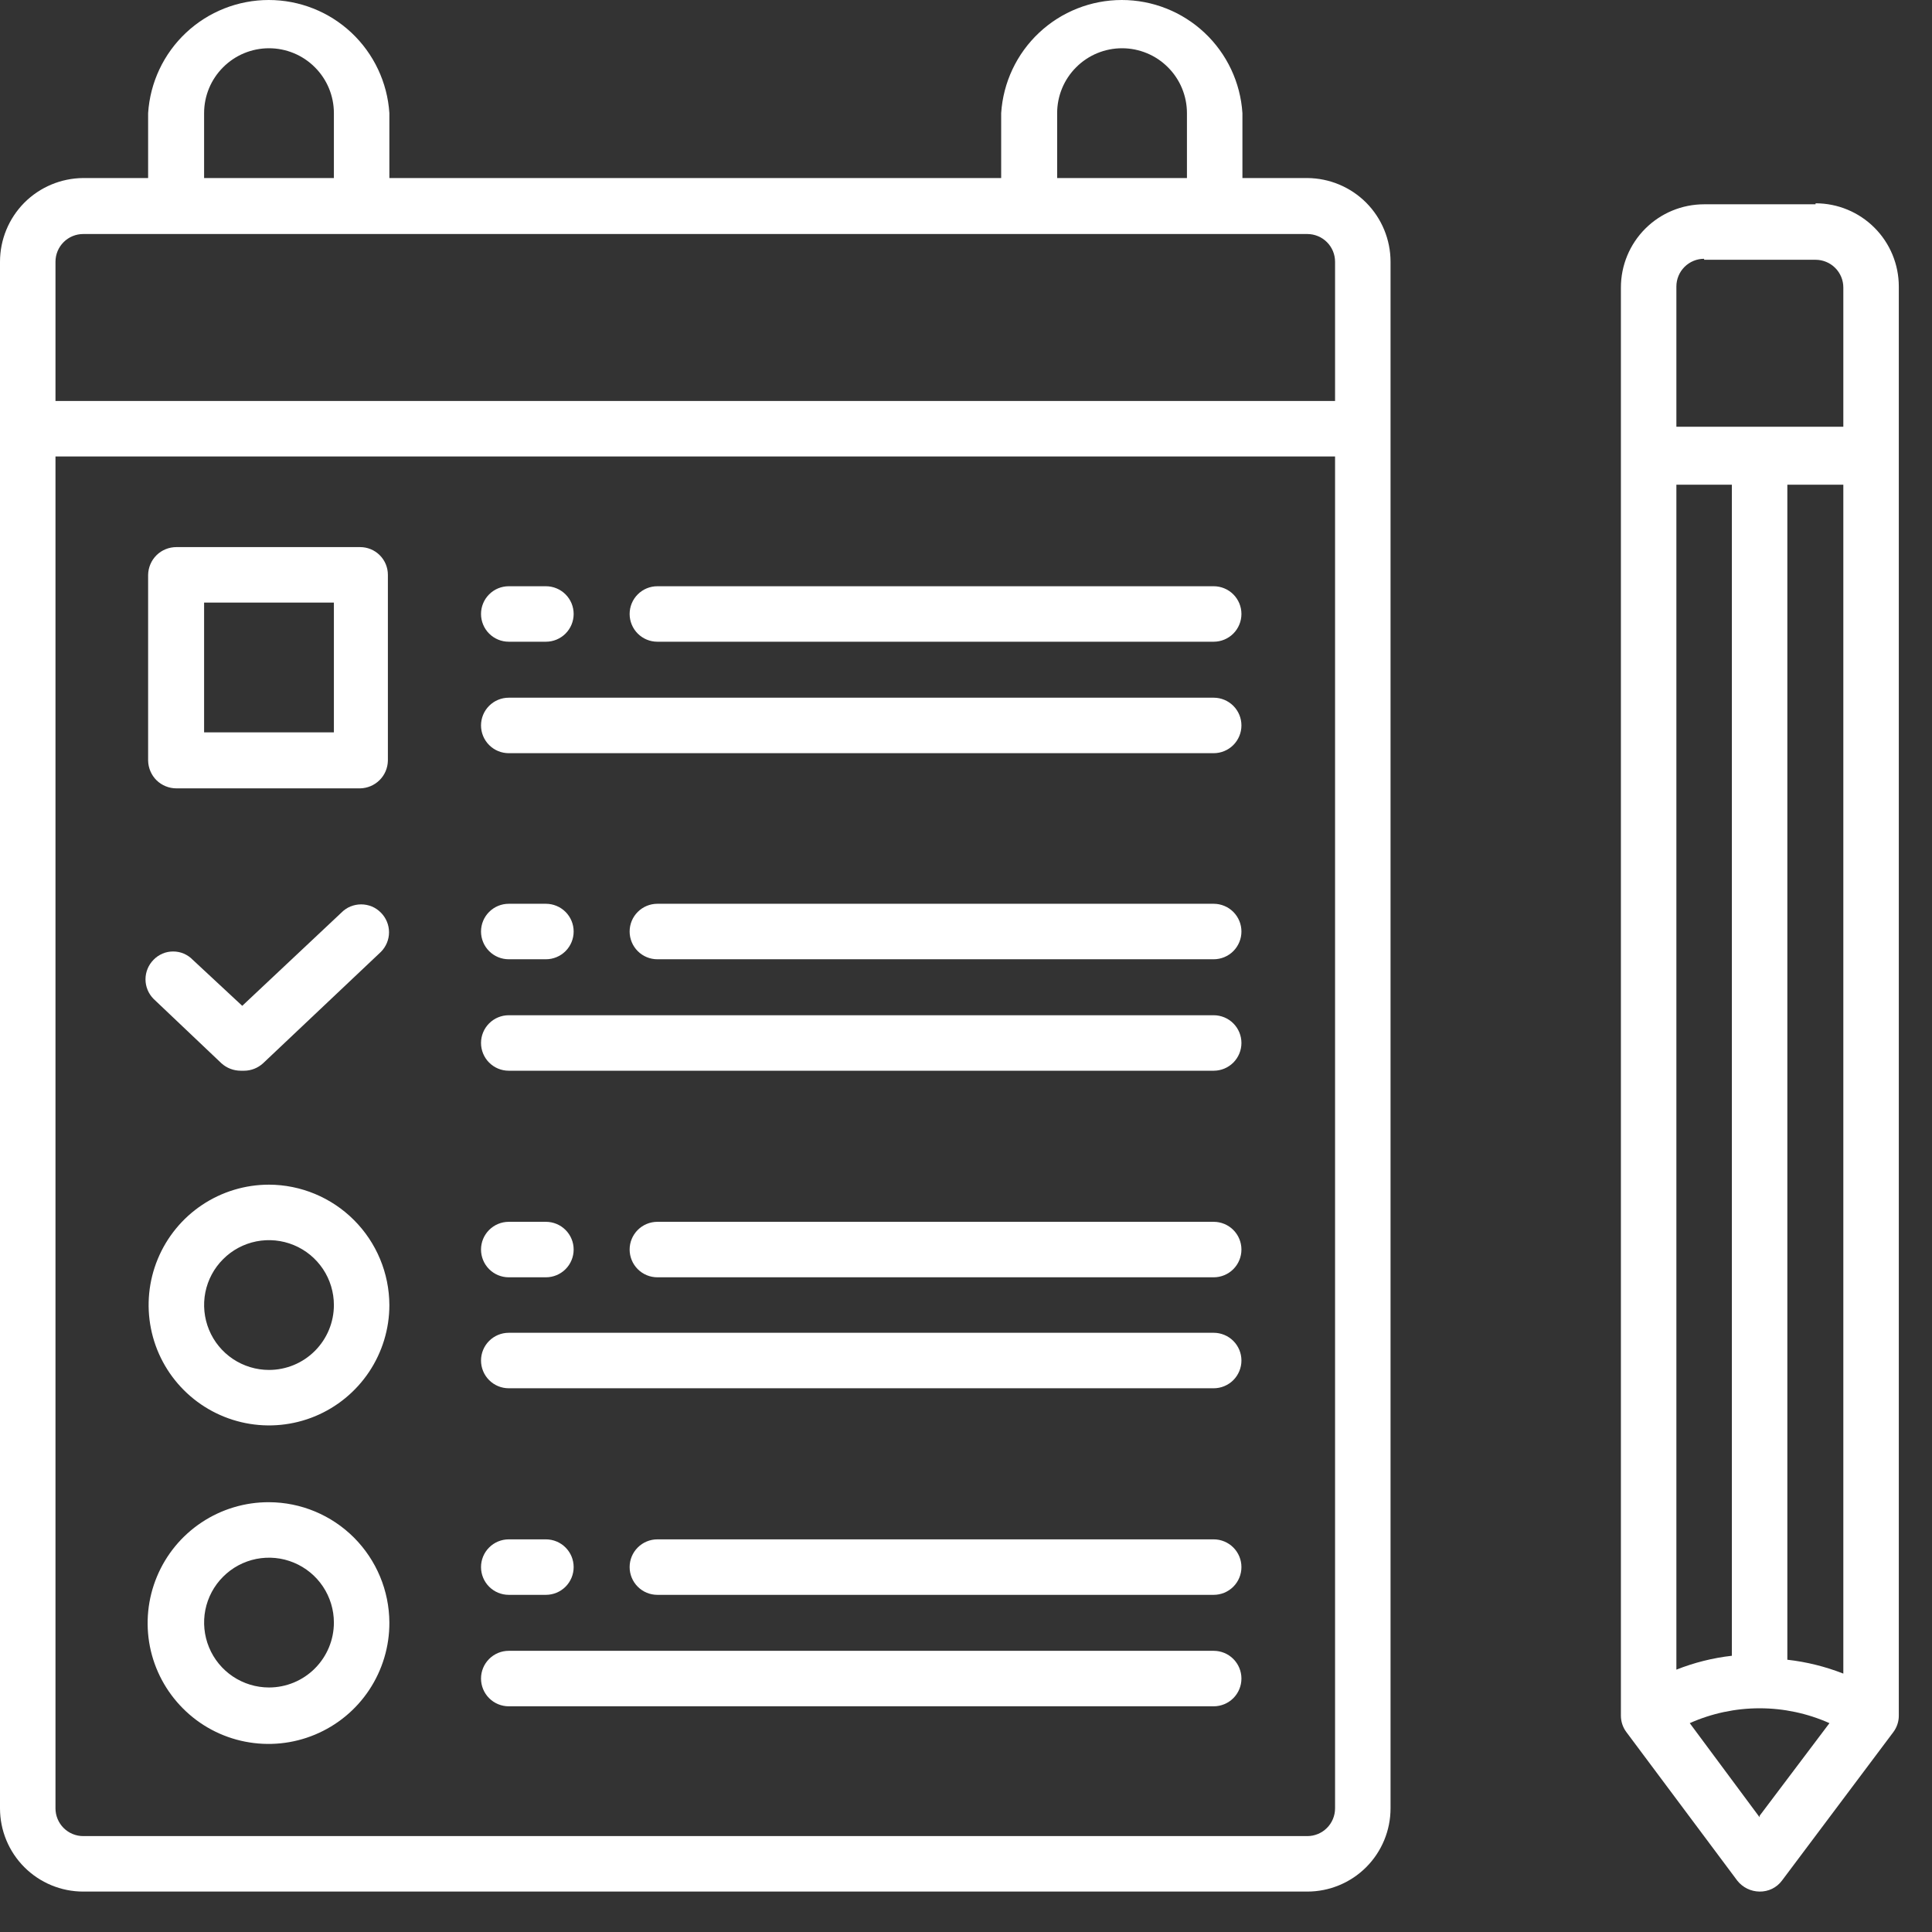
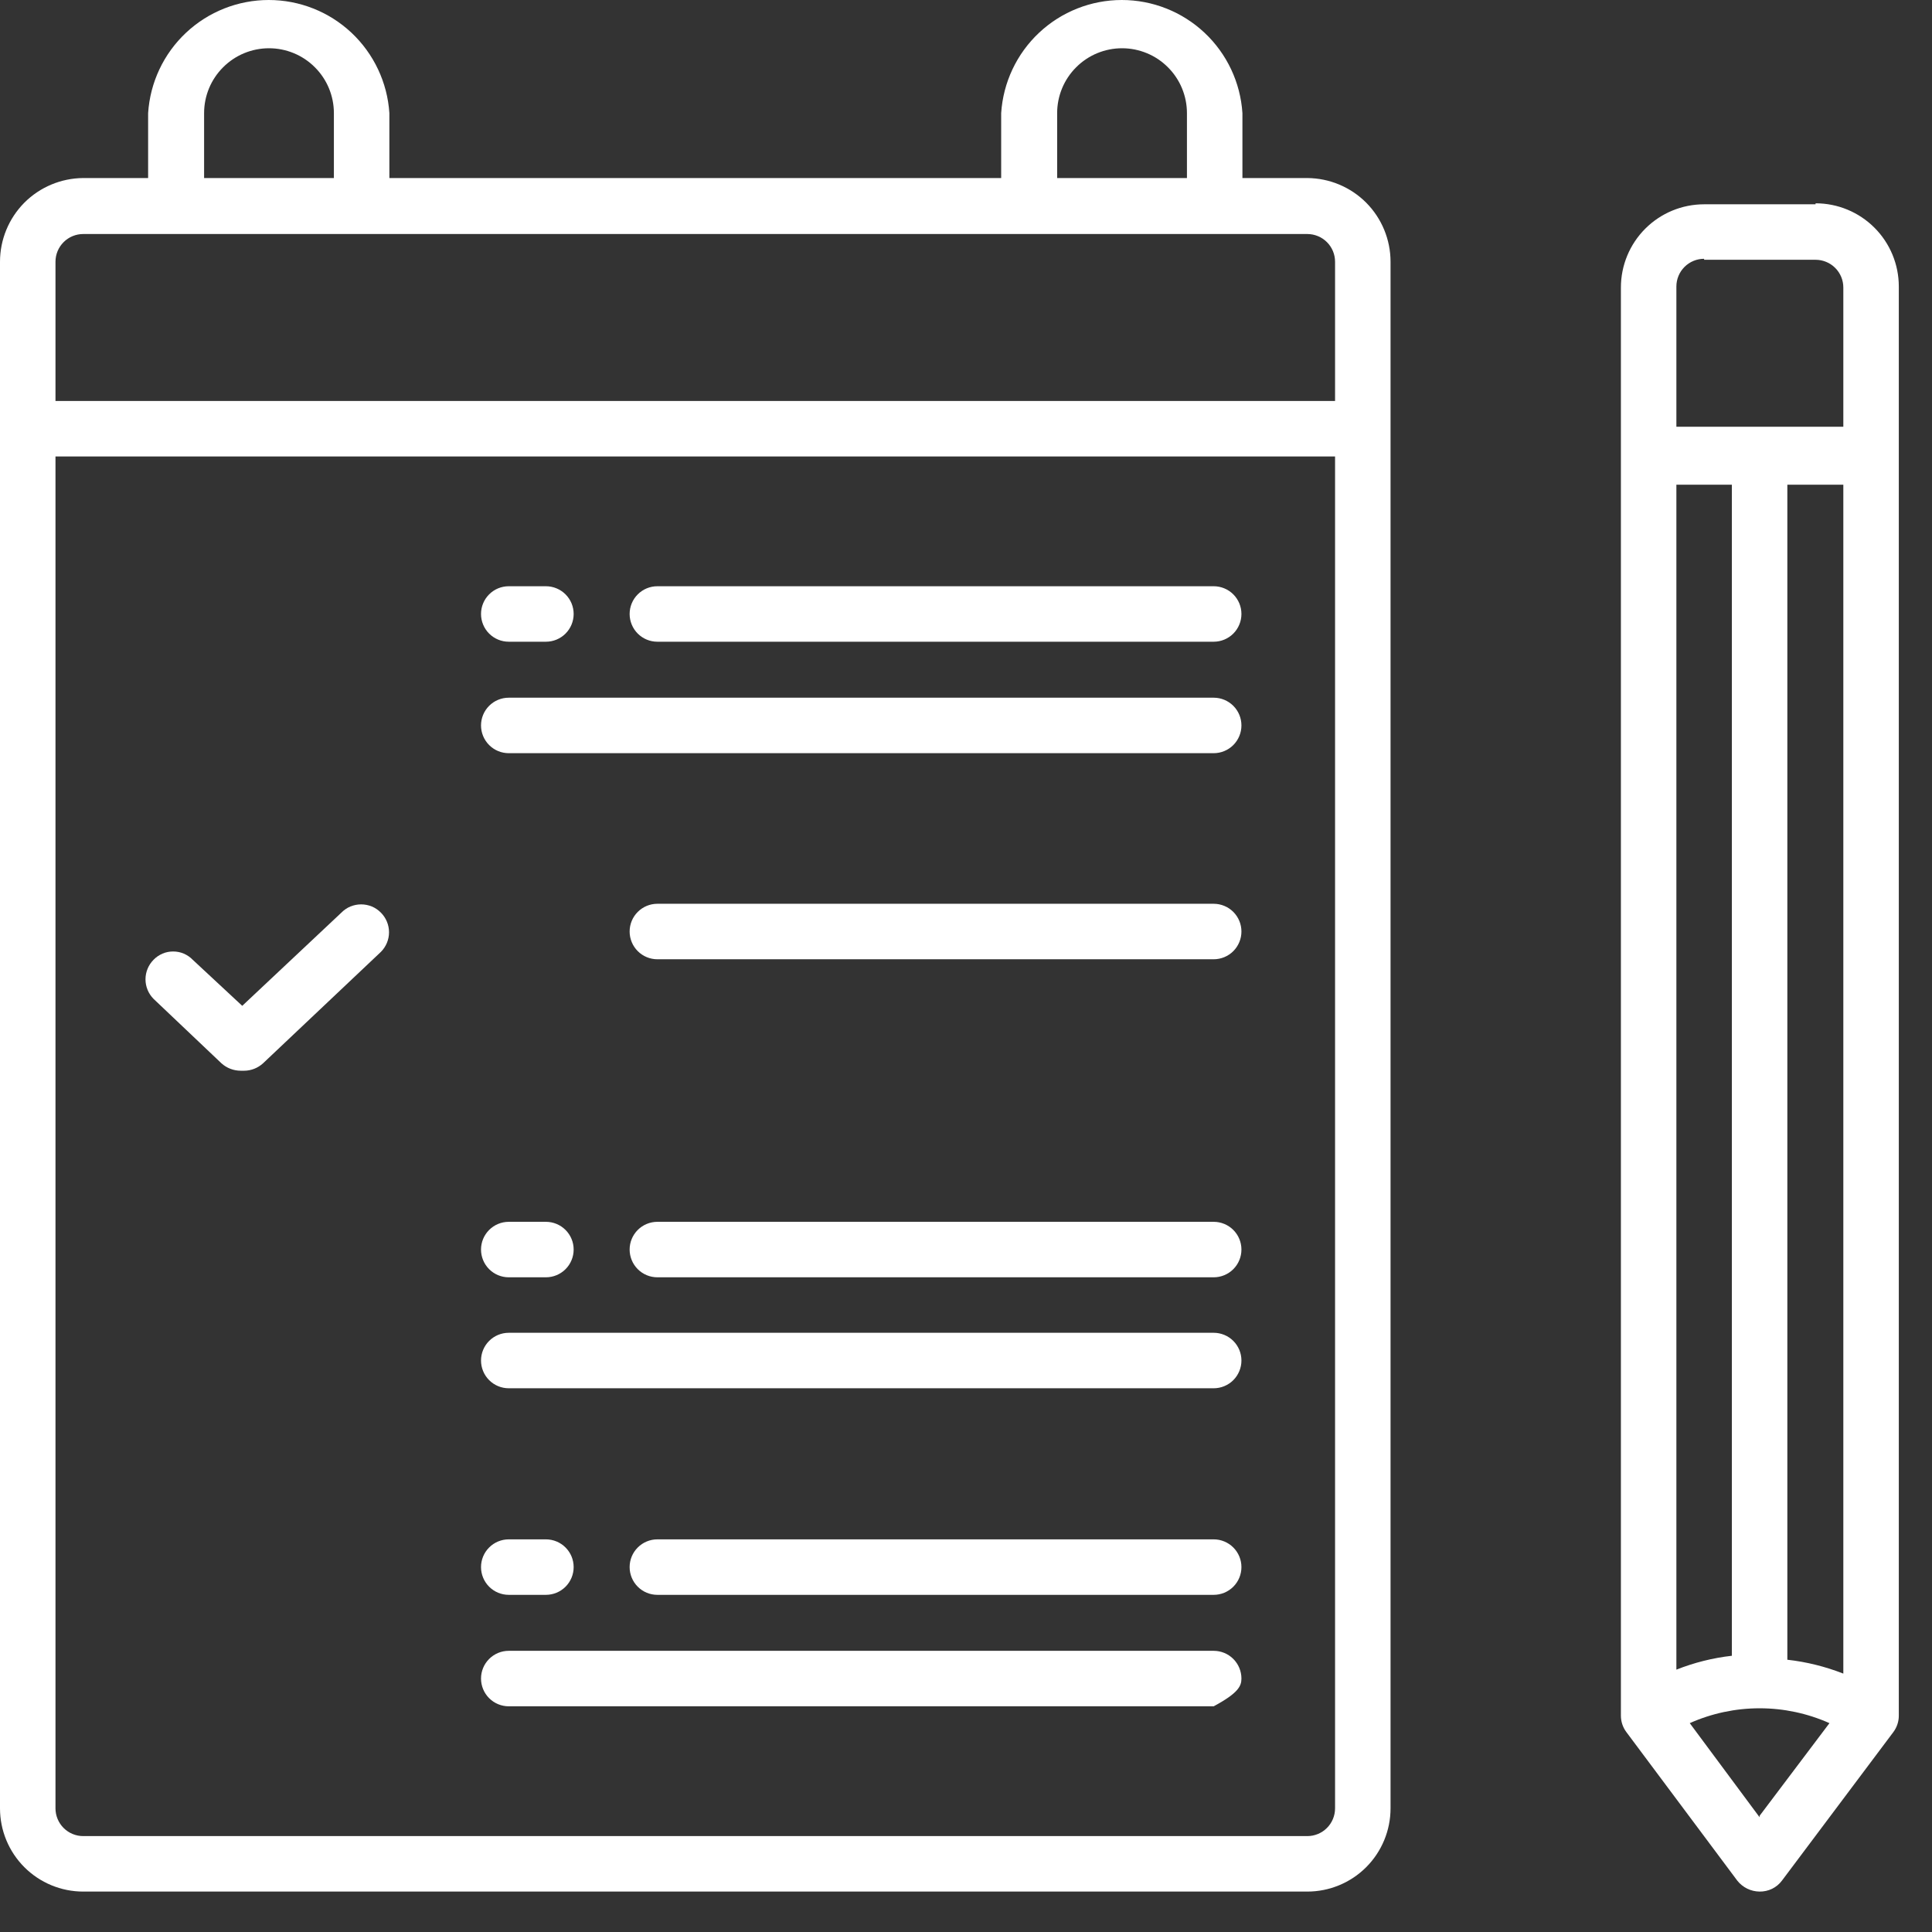
<svg xmlns="http://www.w3.org/2000/svg" width="39" height="39" viewBox="0 0 39 39" fill="none">
  <rect x="0" y="0" width="39" height="39" fill="#333333" stroke="none" />
  <path d="M26.39 37.064H1.68C1.531 37.064 1.389 37.005 1.284 36.9C1.179 36.795 1.12 36.652 1.12 36.504V9.214H26.95V36.504C26.95 36.652 26.891 36.795 26.786 36.9C26.681 37.005 26.538 37.064 26.39 37.064ZM1.68 4.724H26.39C26.538 4.724 26.681 4.783 26.786 4.888C26.891 4.993 26.95 5.135 26.95 5.284V8.094H1.12V5.284C1.12 5.135 1.179 4.993 1.284 4.888C1.389 4.783 1.531 4.724 1.68 4.724ZM4.12 2.284C4.12 1.936 4.258 1.603 4.504 1.358C4.749 1.112 5.083 0.974 5.43 0.974C5.777 0.974 6.111 1.112 6.356 1.358C6.602 1.603 6.74 1.936 6.74 2.284V3.594H4.12V2.284ZM21.34 2.284C21.34 1.936 21.478 1.603 21.724 1.358C21.969 1.112 22.303 0.974 22.65 0.974C22.997 0.974 23.331 1.112 23.576 1.358C23.822 1.603 23.96 1.936 23.96 2.284V3.594H21.34V2.284ZM26.39 3.594H25.08V2.284C25.04 1.665 24.767 1.085 24.314 0.66C23.862 0.236 23.265 0 22.645 0C22.025 0 21.428 0.236 20.976 0.66C20.523 1.085 20.25 1.665 20.21 2.284V3.594H7.86V2.284C7.82 1.665 7.546 1.085 7.094 0.66C6.642 0.236 6.045 0 5.425 0C4.805 0 4.208 0.236 3.756 0.66C3.303 1.085 3.03 1.665 2.99 2.284V3.594H1.68C1.234 3.597 0.806 3.776 0.491 4.092C0.177 4.409 -7.81621e-06 4.837 2.59377e-10 5.284V36.504C2.59377e-10 36.949 0.177 37.377 0.492 37.692C0.807 38.007 1.234 38.184 1.68 38.184H26.39C26.835 38.184 27.263 38.007 27.578 37.692C27.893 37.377 28.07 36.949 28.07 36.504V5.284C28.07 4.837 27.893 4.409 27.579 4.092C27.264 3.776 26.837 3.597 26.39 3.594Z" fill="white" />
  <path d="M35.52 36.684L34.11 34.784C34.554 34.586 35.034 34.484 35.52 34.484C36.006 34.484 36.486 34.586 36.93 34.784L35.52 36.654V36.684ZM34.4 5.244H36.65C36.798 5.244 36.941 5.303 37.046 5.408C37.151 5.513 37.21 5.655 37.21 5.804V8.614H33.84V5.784C33.84 5.635 33.899 5.493 34.004 5.388C34.109 5.283 34.251 5.224 34.4 5.224V5.244ZM34.96 33.424C34.576 33.467 34.199 33.562 33.84 33.704V9.784H34.96V33.474V33.424ZM36.08 33.424V9.784H37.21V33.784C36.847 33.642 36.467 33.547 36.08 33.504V33.424ZM36.65 4.124H34.4C33.954 4.124 33.527 4.301 33.212 4.616C32.897 4.931 32.72 5.358 32.72 5.804V34.634C32.72 34.753 32.759 34.869 32.83 34.964L35.07 37.964C35.124 38.032 35.192 38.087 35.27 38.125C35.348 38.163 35.433 38.183 35.52 38.184C35.607 38.185 35.693 38.166 35.772 38.128C35.85 38.09 35.918 38.033 35.97 37.964L38.22 34.964C38.291 34.869 38.33 34.753 38.33 34.634V5.784C38.33 5.338 38.153 4.911 37.838 4.596C37.523 4.281 37.096 4.104 36.65 4.104V4.124Z" fill="white" />
-   <path d="M6.74 14.784H4.12V12.164H6.74V14.784ZM7.3 11.044H3.56C3.411 11.044 3.267 11.102 3.16 11.207C3.054 11.312 2.993 11.454 2.99 11.604V15.354C2.993 15.503 3.054 15.646 3.16 15.751C3.267 15.855 3.411 15.914 3.56 15.914H7.27C7.418 15.911 7.559 15.851 7.663 15.747C7.768 15.643 7.827 15.502 7.83 15.354V11.604C7.83 11.455 7.771 11.313 7.666 11.208C7.561 11.103 7.419 11.044 7.27 11.044H7.3Z" fill="white" />
  <path d="M24.52 11.834H13.27C13.121 11.834 12.979 11.893 12.874 11.998C12.769 12.103 12.71 12.245 12.71 12.394C12.71 12.542 12.769 12.685 12.874 12.79C12.979 12.895 13.121 12.954 13.27 12.954H24.5C24.648 12.954 24.791 12.895 24.896 12.79C25.001 12.685 25.06 12.542 25.06 12.394C25.06 12.245 25.001 12.103 24.896 11.998C24.791 11.893 24.648 11.834 24.5 11.834H24.52Z" fill="white" />
  <path d="M10.27 12.954H11.02C11.168 12.954 11.311 12.895 11.416 12.79C11.521 12.685 11.58 12.542 11.58 12.394C11.58 12.245 11.521 12.103 11.416 11.998C11.311 11.893 11.168 11.834 11.02 11.834H10.27C10.121 11.834 9.979 11.893 9.874 11.998C9.769 12.103 9.71 12.245 9.71 12.394C9.71 12.542 9.769 12.685 9.874 12.79C9.979 12.895 10.121 12.954 10.27 12.954Z" fill="white" />
  <path d="M24.52 14.084H10.27C10.121 14.084 9.979 14.143 9.874 14.248C9.769 14.353 9.71 14.495 9.71 14.644C9.71 14.792 9.769 14.935 9.874 15.04C9.979 15.145 10.121 15.204 10.27 15.204H24.5C24.648 15.204 24.791 15.145 24.896 15.04C25.001 14.935 25.06 14.792 25.06 14.644C25.06 14.495 25.001 14.353 24.896 14.248C24.791 14.143 24.648 14.084 24.5 14.084H24.52Z" fill="white" />
  <path d="M24.52 18.244H13.27C13.121 18.244 12.979 18.303 12.874 18.408C12.769 18.513 12.71 18.655 12.71 18.804C12.71 18.952 12.769 19.095 12.874 19.2C12.979 19.305 13.121 19.364 13.27 19.364H24.5C24.648 19.364 24.791 19.305 24.896 19.2C25.001 19.095 25.06 18.952 25.06 18.804C25.06 18.655 25.001 18.513 24.896 18.408C24.791 18.303 24.648 18.244 24.5 18.244H24.52Z" fill="white" />
-   <path d="M10.27 19.364H11.02C11.168 19.364 11.311 19.305 11.416 19.2C11.521 19.095 11.58 18.952 11.58 18.804C11.58 18.655 11.521 18.513 11.416 18.408C11.311 18.303 11.168 18.244 11.02 18.244H10.27C10.121 18.244 9.979 18.303 9.874 18.408C9.769 18.513 9.71 18.655 9.71 18.804C9.71 18.952 9.769 19.095 9.874 19.2C9.979 19.305 10.121 19.364 10.27 19.364Z" fill="white" />
-   <path d="M24.52 20.494H10.27C10.121 20.494 9.979 20.553 9.874 20.658C9.769 20.763 9.71 20.905 9.71 21.054C9.71 21.202 9.769 21.345 9.874 21.45C9.979 21.555 10.121 21.614 10.27 21.614H24.5C24.648 21.614 24.791 21.555 24.896 21.45C25.001 21.345 25.06 21.202 25.06 21.054C25.06 20.905 25.001 20.763 24.896 20.658C24.791 20.553 24.648 20.494 24.5 20.494H24.52Z" fill="white" />
  <path d="M24.52 24.664H13.27C13.121 24.664 12.979 24.723 12.874 24.828C12.769 24.933 12.71 25.075 12.71 25.224C12.71 25.372 12.769 25.515 12.874 25.62C12.979 25.725 13.121 25.784 13.27 25.784H24.5C24.648 25.784 24.791 25.725 24.896 25.62C25.001 25.515 25.06 25.372 25.06 25.224C25.06 25.075 25.001 24.933 24.896 24.828C24.791 24.723 24.648 24.664 24.5 24.664H24.52Z" fill="white" />
  <path d="M10.27 25.784H11.02C11.168 25.784 11.311 25.725 11.416 25.62C11.521 25.515 11.58 25.372 11.58 25.224C11.58 25.075 11.521 24.933 11.416 24.828C11.311 24.723 11.168 24.664 11.02 24.664H10.27C10.121 24.664 9.979 24.723 9.874 24.828C9.769 24.933 9.71 25.075 9.71 25.224C9.71 25.372 9.769 25.515 9.874 25.62C9.979 25.725 10.121 25.784 10.27 25.784Z" fill="white" />
  <path d="M24.52 26.904H10.27C10.121 26.904 9.979 26.963 9.874 27.068C9.769 27.173 9.71 27.315 9.71 27.464C9.71 27.612 9.769 27.755 9.874 27.86C9.979 27.965 10.121 28.024 10.27 28.024H24.5C24.648 28.024 24.791 27.965 24.896 27.86C25.001 27.755 25.06 27.612 25.06 27.464C25.06 27.315 25.001 27.173 24.896 27.068C24.791 26.963 24.648 26.904 24.5 26.904H24.52Z" fill="white" />
  <path d="M24.52 31.074H13.27C13.121 31.074 12.979 31.133 12.874 31.238C12.769 31.343 12.71 31.485 12.71 31.634C12.71 31.782 12.769 31.925 12.874 32.03C12.979 32.135 13.121 32.194 13.27 32.194H24.5C24.648 32.194 24.791 32.135 24.896 32.03C25.001 31.925 25.06 31.782 25.06 31.634C25.06 31.485 25.001 31.343 24.896 31.238C24.791 31.133 24.648 31.074 24.5 31.074H24.52Z" fill="white" />
  <path d="M10.27 32.194H11.02C11.168 32.194 11.311 32.135 11.416 32.03C11.521 31.925 11.58 31.782 11.58 31.634C11.58 31.485 11.521 31.343 11.416 31.238C11.311 31.133 11.168 31.074 11.02 31.074H10.27C10.121 31.074 9.979 31.133 9.874 31.238C9.769 31.343 9.71 31.485 9.71 31.634C9.71 31.782 9.769 31.925 9.874 32.03C9.979 32.135 10.121 32.194 10.27 32.194Z" fill="white" />
-   <path d="M24.52 33.324H10.27C10.121 33.324 9.979 33.383 9.874 33.488C9.769 33.593 9.71 33.735 9.71 33.884C9.71 34.032 9.769 34.175 9.874 34.28C9.979 34.385 10.121 34.444 10.27 34.444H24.5C24.648 34.444 24.791 34.385 24.896 34.28C25.001 34.175 25.06 34.032 25.06 33.884C25.06 33.735 25.001 33.593 24.896 33.488C24.791 33.383 24.648 33.324 24.5 33.324H24.52Z" fill="white" />
+   <path d="M24.52 33.324H10.27C10.121 33.324 9.979 33.383 9.874 33.488C9.769 33.593 9.71 33.735 9.71 33.884C9.71 34.032 9.769 34.175 9.874 34.28C9.979 34.385 10.121 34.444 10.27 34.444H24.5C25.001 34.175 25.06 34.032 25.06 33.884C25.06 33.735 25.001 33.593 24.896 33.488C24.791 33.383 24.648 33.324 24.5 33.324H24.52Z" fill="white" />
  <path d="M4.93 21.614C5.071 21.613 5.206 21.559 5.31 21.464L7.69 19.214C7.794 19.109 7.853 18.967 7.853 18.819C7.853 18.671 7.794 18.529 7.69 18.424C7.638 18.371 7.576 18.328 7.507 18.299C7.438 18.271 7.365 18.256 7.29 18.256C7.216 18.256 7.142 18.271 7.073 18.299C7.004 18.328 6.942 18.371 6.89 18.424L4.89 20.304L3.89 19.374C3.839 19.321 3.777 19.279 3.71 19.25C3.642 19.221 3.569 19.207 3.495 19.207C3.421 19.207 3.348 19.221 3.281 19.25C3.213 19.279 3.151 19.321 3.1 19.374C2.996 19.479 2.937 19.621 2.937 19.769C2.937 19.917 2.996 20.059 3.1 20.164L4.47 21.464C4.577 21.561 4.716 21.614 4.86 21.614H4.93Z" fill="white" />
-   <path d="M5.43 27.654C5.171 27.654 4.918 27.577 4.702 27.433C4.487 27.289 4.319 27.085 4.22 26.845C4.121 26.606 4.095 26.342 4.145 26.088C4.196 25.834 4.32 25.601 4.504 25.418C4.687 25.234 4.92 25.11 5.174 25.059C5.429 25.009 5.692 25.035 5.931 25.134C6.171 25.233 6.375 25.401 6.519 25.616C6.663 25.831 6.74 26.085 6.74 26.344C6.74 26.691 6.602 27.024 6.356 27.27C6.111 27.516 5.777 27.654 5.43 27.654ZM5.43 23.914C4.949 23.914 4.48 24.056 4.08 24.323C3.68 24.59 3.369 24.97 3.185 25.414C3.001 25.858 2.953 26.347 3.047 26.818C3.14 27.289 3.372 27.722 3.712 28.062C4.052 28.402 4.485 28.633 4.956 28.727C5.427 28.821 5.916 28.773 6.36 28.589C6.804 28.405 7.183 28.093 7.45 27.694C7.717 27.294 7.86 26.825 7.86 26.344C7.857 25.7 7.601 25.084 7.145 24.628C6.69 24.173 6.074 23.916 5.43 23.914Z" fill="white" />
-   <path d="M5.43 34.064C5.171 34.064 4.918 33.987 4.702 33.843C4.487 33.699 4.319 33.495 4.22 33.255C4.121 33.016 4.095 32.752 4.145 32.498C4.196 32.244 4.32 32.011 4.504 31.828C4.687 31.644 4.92 31.52 5.174 31.469C5.428 31.419 5.692 31.444 5.931 31.544C6.171 31.643 6.375 31.811 6.519 32.026C6.663 32.242 6.74 32.495 6.74 32.754C6.74 33.101 6.602 33.434 6.356 33.68C6.111 33.926 5.777 34.064 5.43 34.064ZM5.43 30.324C4.947 30.322 4.473 30.464 4.071 30.731C3.668 30.998 3.354 31.379 3.168 31.826C2.982 32.272 2.933 32.763 3.026 33.237C3.12 33.712 3.353 34.147 3.695 34.489C4.036 34.831 4.472 35.064 4.946 35.157C5.421 35.251 5.912 35.202 6.358 35.016C6.805 34.83 7.186 34.516 7.453 34.113C7.72 33.71 7.862 33.237 7.86 32.754C7.857 32.11 7.6 31.494 7.145 31.038C6.69 30.583 6.074 30.326 5.43 30.324Z" fill="white" />
</svg>